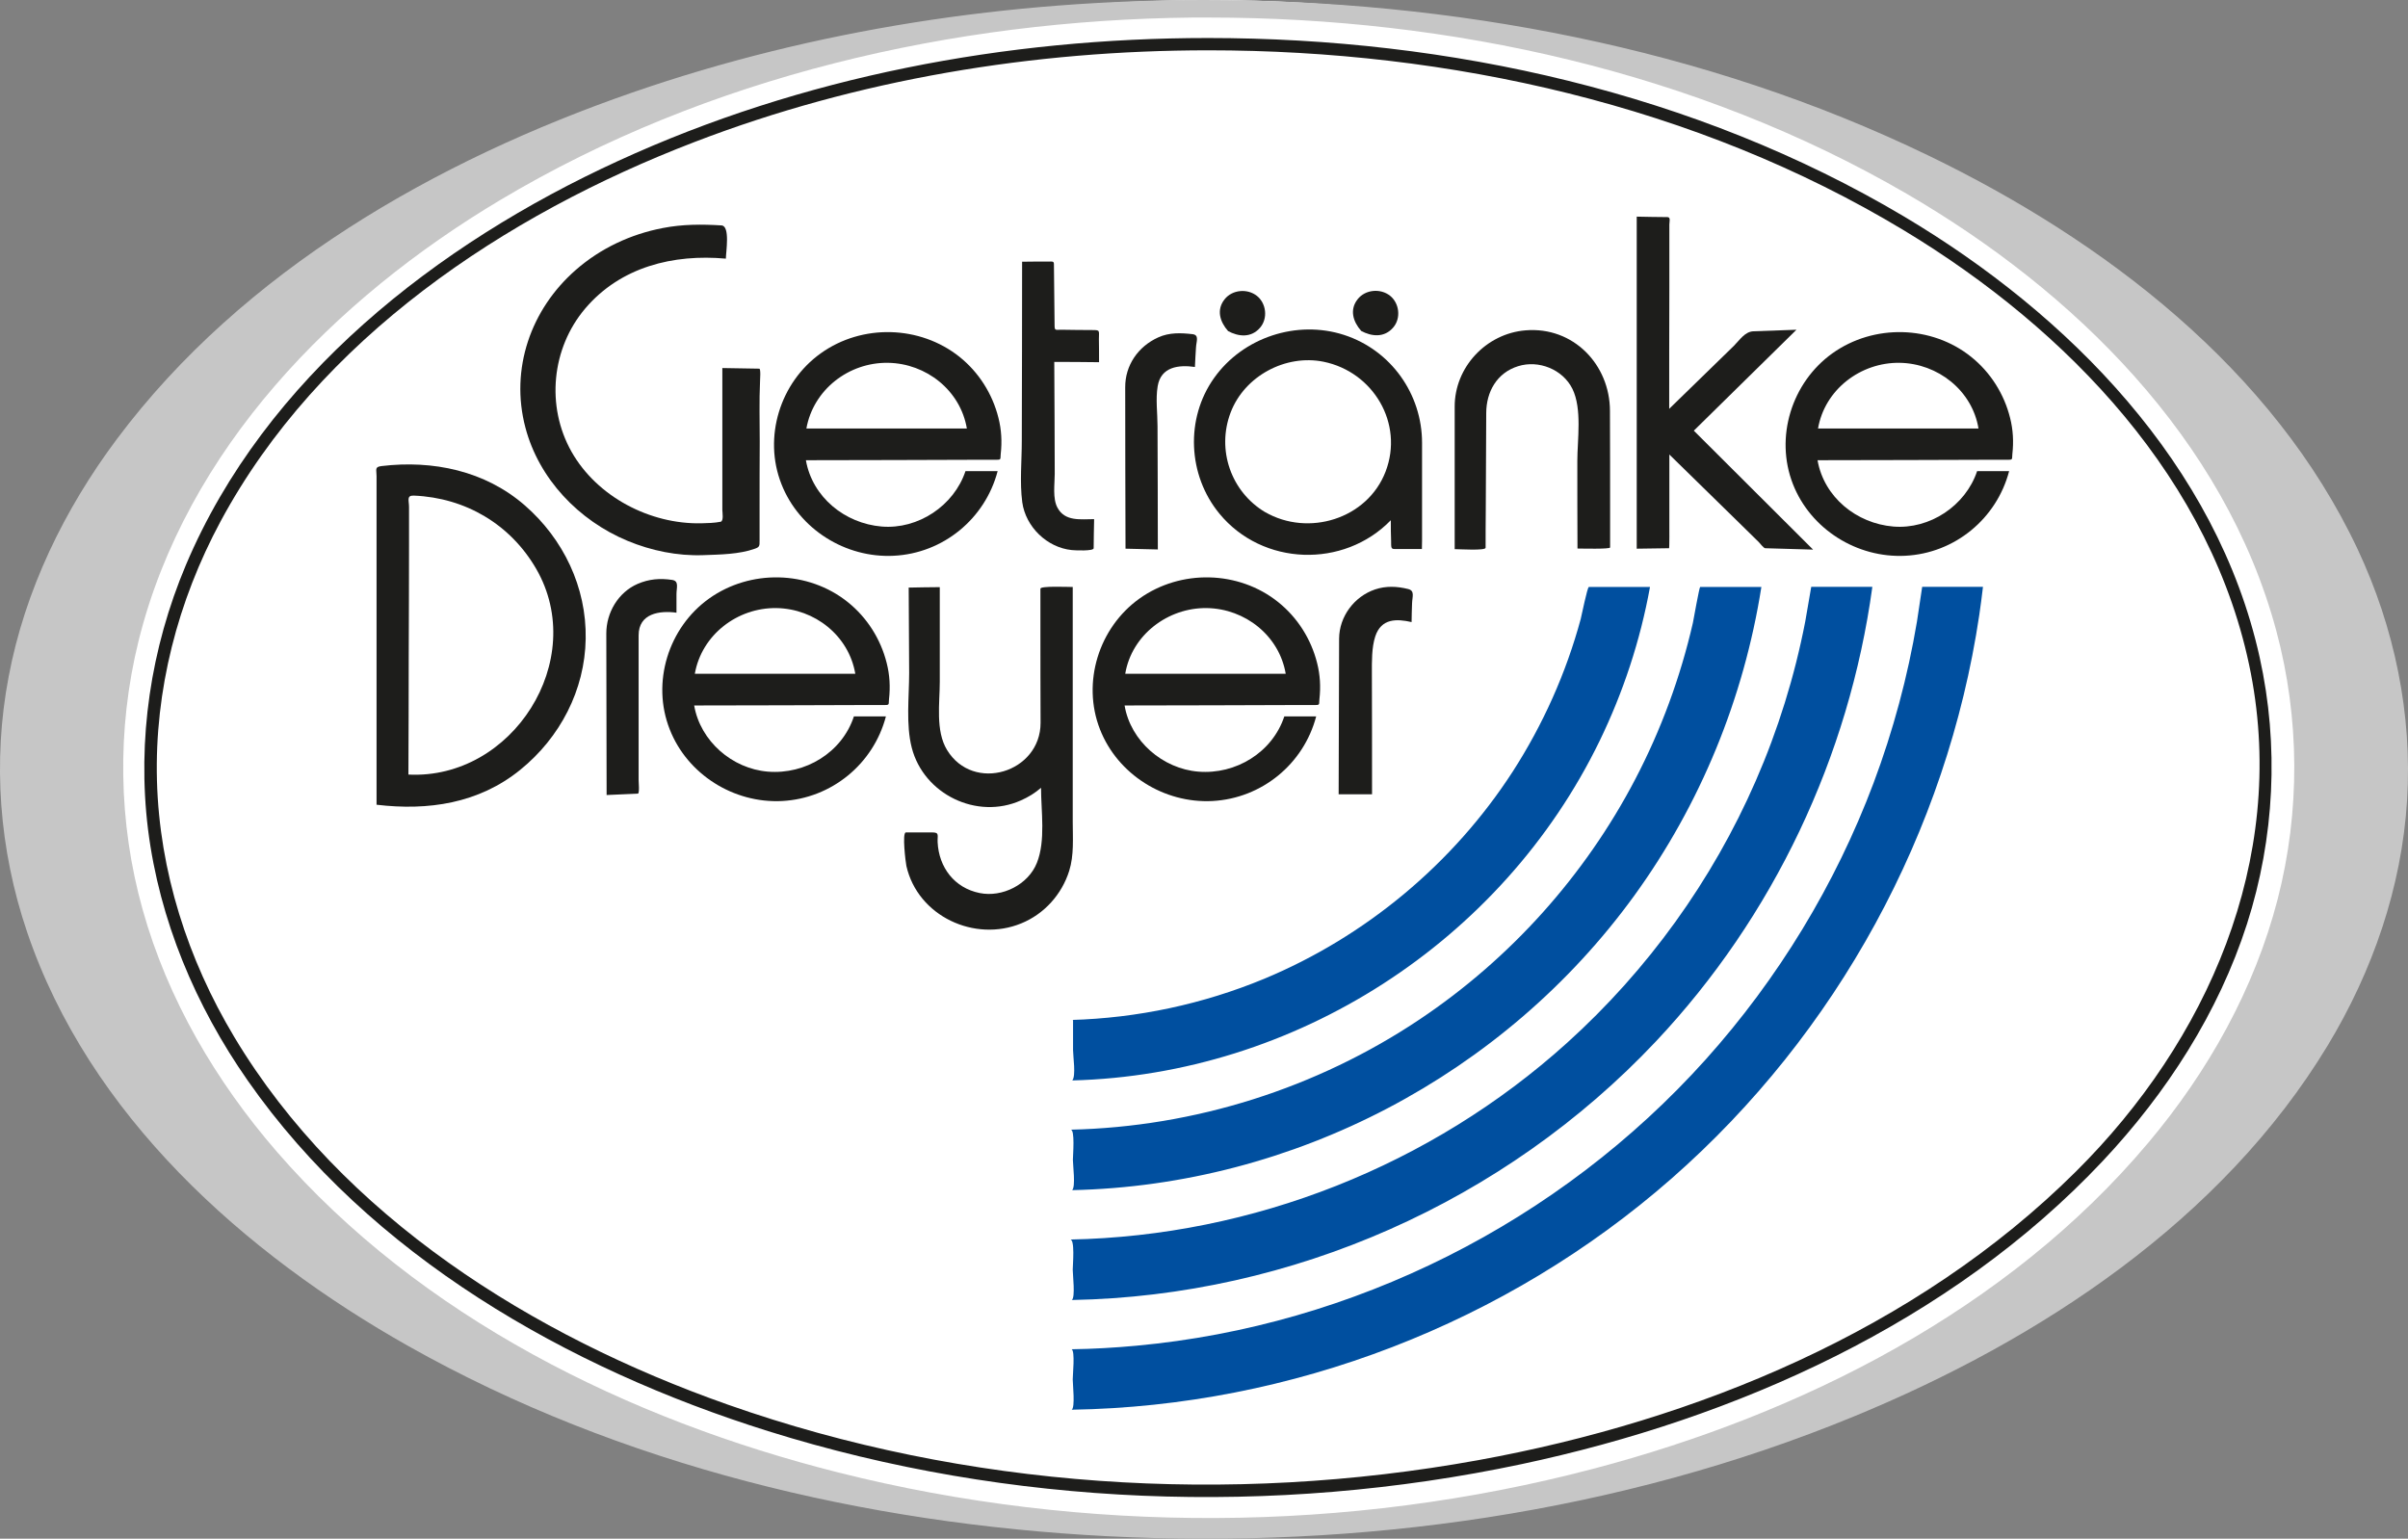
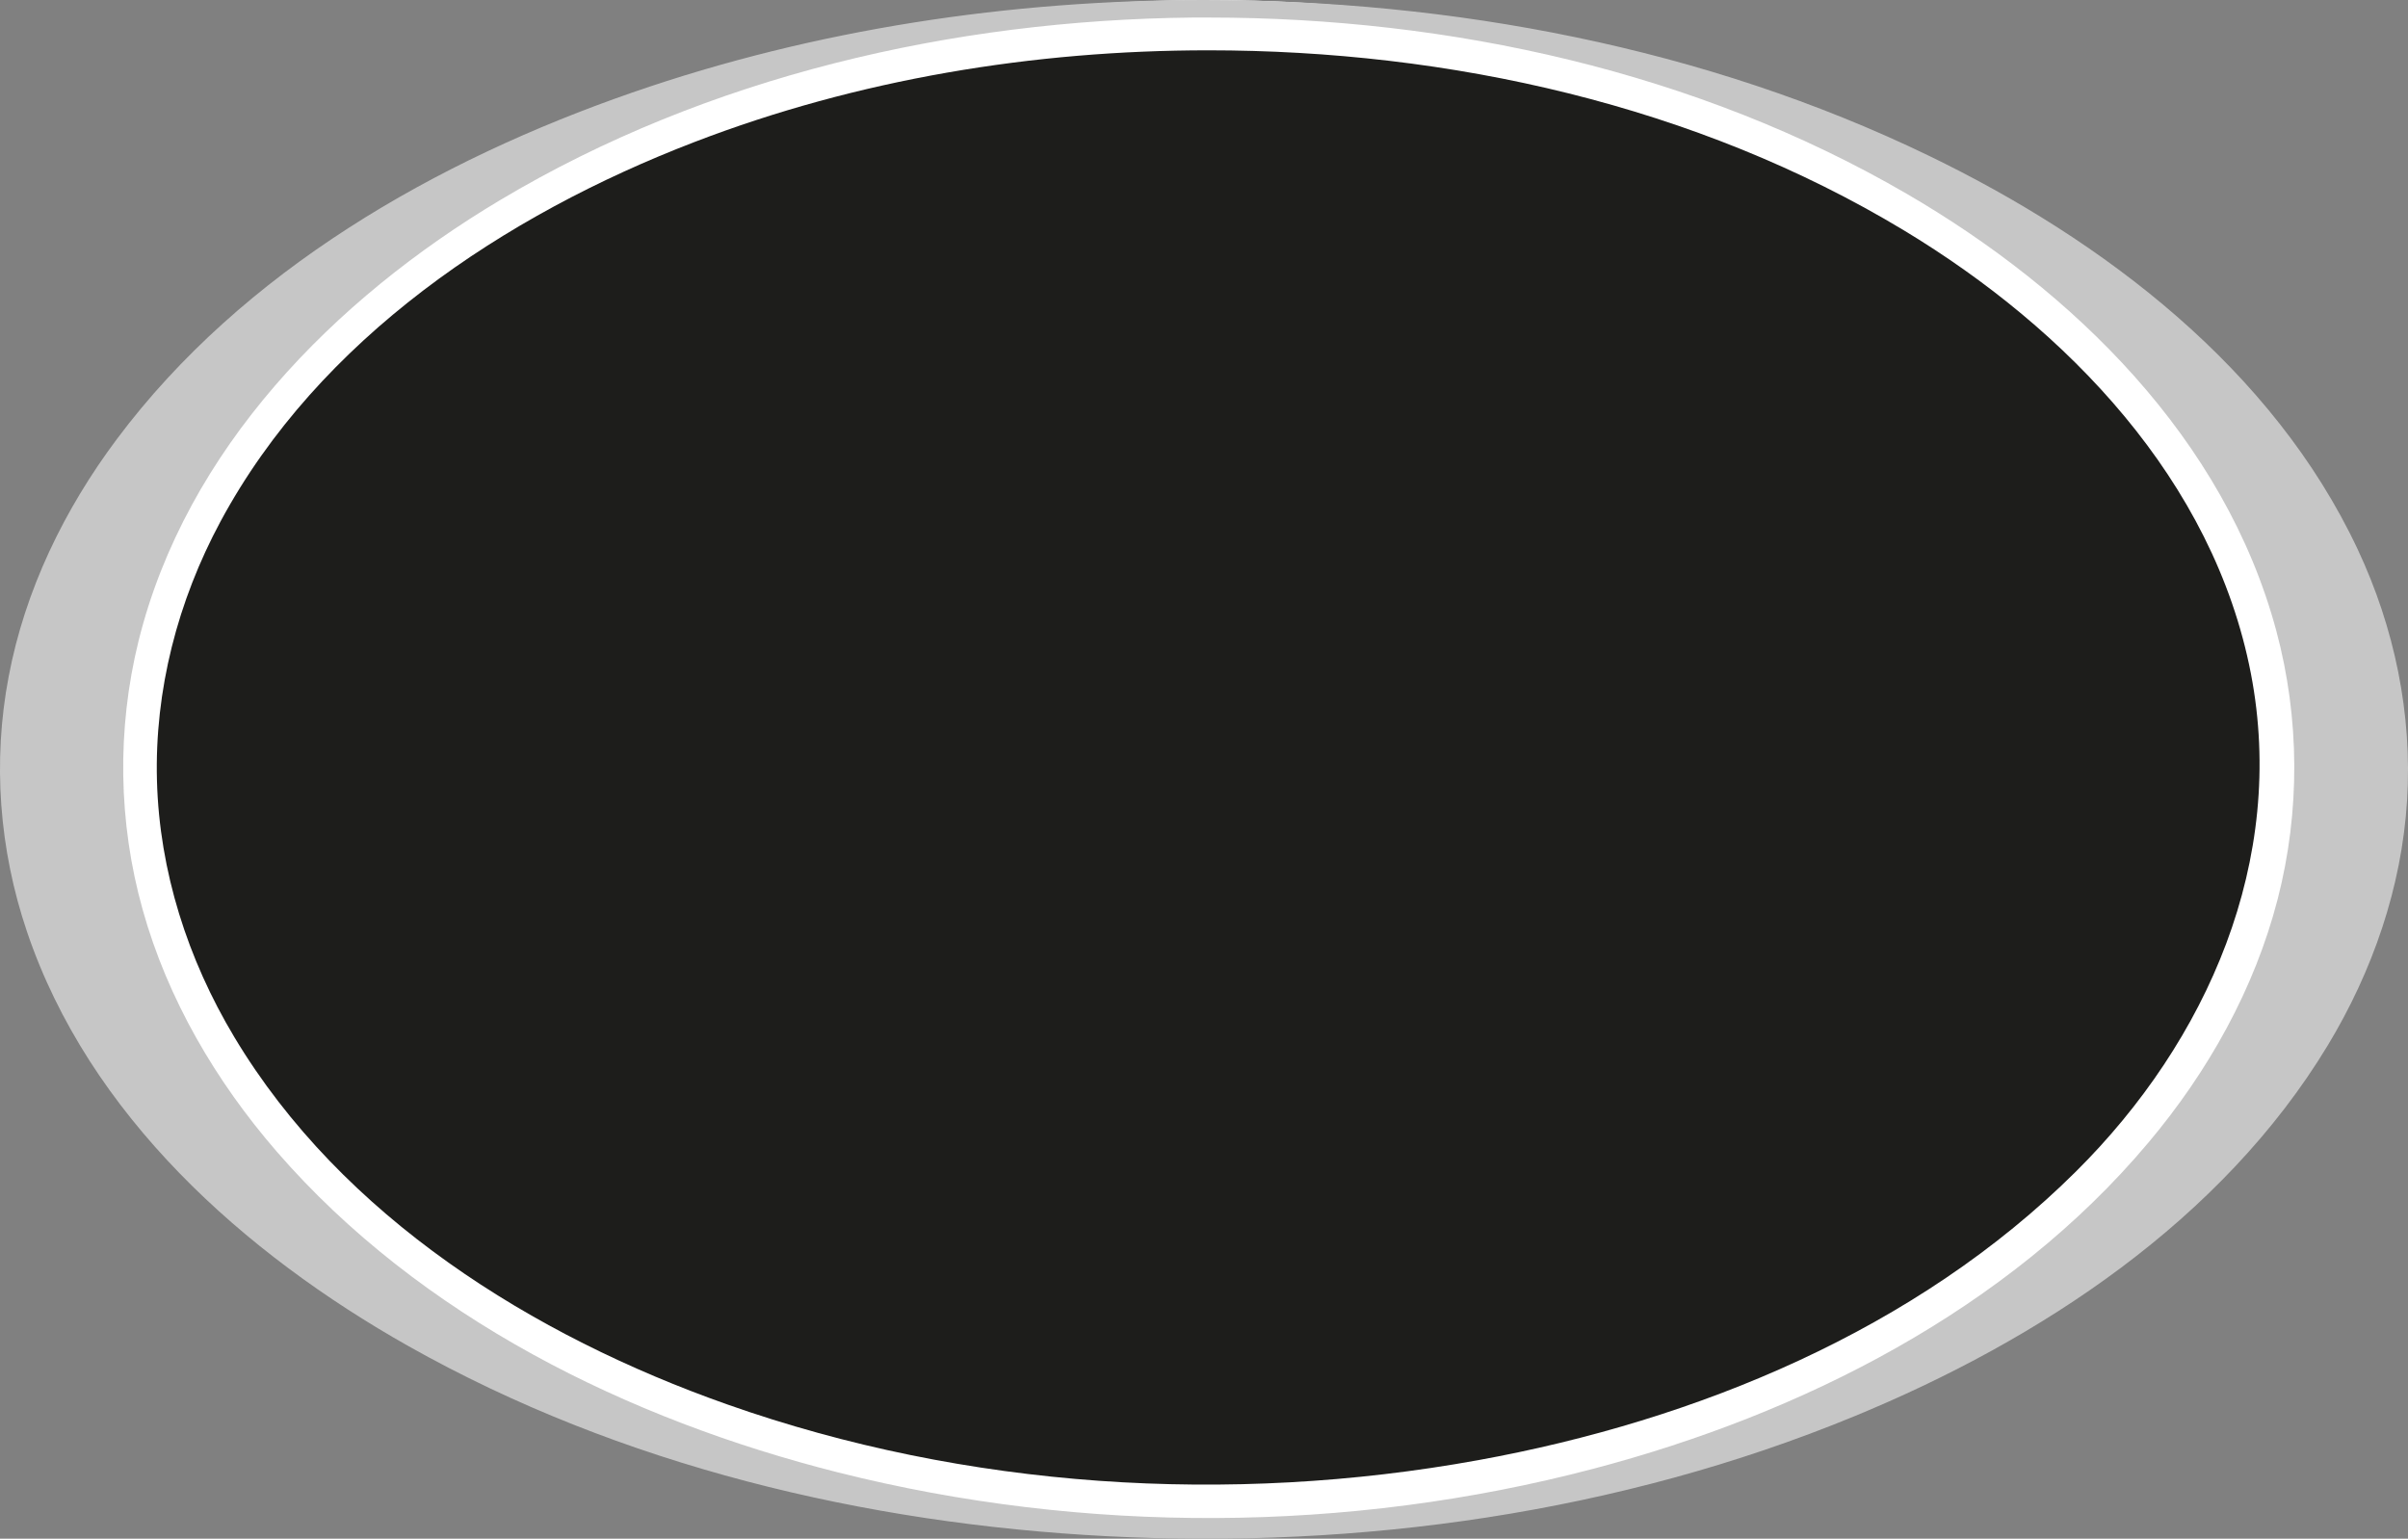
<svg xmlns="http://www.w3.org/2000/svg" id="a" width="156.48" height="100" viewBox="0 0 156.48 100">
  <rect x="0" y="0" width="156.48" height="100" fill="#808080" stroke="none" />
  <path d="M78.51,0c16.12,0,32.63,3.7,46.57,12.11,11.03,6.65,20.94,16.85,23.8,29.91,1.31,5.98,1,12.25-.85,18.08-1.91,6.04-5.38,11.48-9.65,16.09-10.19,10.98-24.55,17.49-38.91,20.57-16.56,3.56-34.23,2.89-50.4-2.25-13.4-4.26-26.63-11.9-34.81-23.78-3.49-5.06-5.91-10.89-6.67-17.04-.75-6.09,.18-12.3,2.54-17.95,5.3-12.72,16.83-21.79,28.92-27.42C51.35,2.61,65,0,78.51,0" fill="#fff" fill-rule="evenodd" />
  <path d="M128.86,38.14h-3.95s-.31,2.06-.34,2.26c-.6,3.58-1.55,7.1-2.82,10.49-2.48,6.6-6.2,12.72-10.91,17.97-9.49,10.57-22.85,17.3-37,18.6-1.4,.13-2.8,.21-4.2,.23,.23,.13,.07,1.65,.07,1.96s.17,1.84-.07,1.97c14.3-.23,28.25-5.61,39-15.04,10.72-9.41,17.88-22.5,19.98-36.61,.09-.61,.17-1.22,.24-1.83m-7.2,0h-3.96s-.35,2.05-.39,2.26c-.69,3.56-1.77,7.04-3.22,10.36-2.82,6.47-7.03,12.3-12.26,17.02-8.83,7.97-20.41,12.55-32.3,12.78,.34-.07,.18,1.67,.18,1.96,0,.33,.18,1.81-.06,1.97,14.31-.26,28.14-6.39,37.95-16.8,7.64-8.11,12.56-18.51,14.07-29.54m-7.22,0h-3.97c-.05,0-.43,2.12-.47,2.33-.81,3.53-2.07,6.96-3.75,10.17-3.27,6.26-8.12,11.66-13.99,15.59-6.7,4.49-14.64,7-22.7,7.18,.3-.04,.15,1.68,.15,1.96,0,.35,.19,1.76-.05,1.97,14.39-.31,28.08-7.49,36.53-19.14,4.3-5.93,7.12-12.83,8.26-20.06m-7.24,0h-3.97c-.1,0-.47,1.86-.53,2.08-.95,3.51-2.45,6.86-4.42,9.92-3.87,5.98-9.56,10.72-16.14,13.46-3.98,1.65-8.25,2.56-12.56,2.68,.04,0,.08,0,.13,0v1.96c0,.4,.2,1.69-.05,1.97,14.49-.37,27.92-9.01,34.26-22.05,1.54-3.17,2.65-6.54,3.28-10.01" fill="#004f9f" fill-rule="evenodd" />
  <path d="M26.53,50.34c6.77,.35,11.73-7.44,8.32-13.36-1.68-2.91-4.61-4.63-7.95-4.77-.5-.02-.32,.31-.32,.74,0,.81,0,1.62,0,2.43,0,2.46-.01,4.92-.02,7.39,0,2.53-.01,5.05-.02,7.58m-2.07,1.95c3.35,.4,6.64-.08,9.34-2.27,2.58-2.09,4.2-5.18,4.25-8.52,.06-3.34-1.45-6.48-3.95-8.66-2.59-2.26-5.99-2.96-9.32-2.56-.46,.06-.32,.22-.32,.65,0,.7,0,1.39,0,2.09,0,2.29,0,4.59,0,6.88,0,4.04,0,8.08,0,12.12v.28" fill="#1d1d1b" fill-rule="evenodd" />
  <path d="M47.17,16.8c0-.4,.29-2.11-.28-2.15-1.29-.08-2.54-.08-3.82,.17-2.09,.4-4.05,1.32-5.65,2.72-2.93,2.56-4.28,6.44-3.28,10.24,.88,3.35,3.47,6.05,6.64,7.37,1.54,.64,3.24,.99,4.91,.93,1.09-.04,2.34-.05,3.37-.42,.31-.11,.3-.19,.3-.53,0-.71,0-1.41,0-2.12,0-1.44,0-2.87,.01-4.31,0-1.31-.04-2.62,.02-3.92,0-.08,.06-.82-.05-.82-.8-.01-1.6-.03-2.4-.04v9.23c0,.14,.1,.71-.11,.76-.4,.08-.85,.09-1.26,.1-3.33,.07-6.77-1.72-8.43-4.65-1.67-2.96-1.3-6.73,.89-9.31,2.3-2.71,5.73-3.55,9.14-3.24" fill="#1d1d1b" fill-rule="evenodd" />
  <path d="M39.41,51.67c.68-.03,1.36-.06,2.04-.09,.12,0,.05-.78,.05-.9,0-1.85,0-3.7,0-5.56,0-1.28,0-2.55,0-3.83,0-1.43,1.37-1.62,2.46-1.47,0-.4,0-.8,0-1.2,0-.43,.18-.86-.28-.93-.79-.12-1.51-.06-2.25,.26-1.26,.55-2.03,1.87-2.03,3.22,0,3.5,.02,6.99,.02,10.49" fill="#1d1d1b" fill-rule="evenodd" />
  <path d="M45.15,43.79c3.48,0,6.96,0,10.43,0-.42-2.48-2.64-4.23-5.12-4.27-2.54-.04-4.87,1.74-5.31,4.28m10.34,2.76c-.77,2.35-3.16,3.79-5.59,3.59-2.32-.19-4.39-1.98-4.79-4.3,3.87,0,7.74-.02,11.61-.03,.27,0,.54,0,.81,0,.28,0,.21-.06,.24-.37,.09-.8,.05-1.58-.15-2.36-.39-1.56-1.28-2.96-2.53-3.96-2.57-2.06-6.33-2.14-9.01-.23-2.65,1.89-3.76,5.46-2.56,8.5,1.15,2.94,4.17,4.82,7.3,4.66,3.22-.17,5.94-2.41,6.75-5.5-.69,0-1.39,0-2.08,0" fill="#1d1d1b" fill-rule="evenodd" />
  <path d="M52.4,27.85c3.48,0,6.95,0,10.43,0-.42-2.48-2.64-4.23-5.12-4.27-2.55-.04-4.86,1.74-5.31,4.28m10.34,2.76c-.75,2.25-3.08,3.8-5.45,3.6-2.38-.2-4.5-1.9-4.92-4.31,3.87,0,7.74-.02,11.61-.03,.27,0,.54,0,.81,0,.28,0,.21-.06,.24-.37,.09-.8,.05-1.58-.15-2.36-.39-1.56-1.28-2.96-2.53-3.96-2.57-2.05-6.33-2.15-9.01-.23-2.65,1.89-3.76,5.46-2.56,8.5,1.15,2.94,4.17,4.82,7.3,4.66,3.22-.16,5.94-2.41,6.75-5.5-.69,0-1.39,0-2.08,0" fill="#1d1d1b" fill-rule="evenodd" />
  <path d="M59.05,38.2l.03,5.54c0,1.55-.22,3.34,.17,4.86,.78,3.02,4.23,4.7,7.09,3.42,.48-.21,.92-.48,1.31-.82,0,1.51,.31,3.43-.27,4.88-.56,1.41-2.25,2.26-3.72,1.96-1.64-.33-2.65-1.67-2.73-3.3-.02-.46,.13-.64-.35-.64h-1.71c-.26,0-.02,1.94,.03,2.18,.74,3.27,4.44,4.98,7.47,3.73,1.49-.61,2.63-1.88,3.11-3.41,.32-1.02,.23-2.12,.23-3.17v-15.28c-.29,0-2.1-.08-2.1,.11,0,.82,0,1.64,0,2.45,0,2.09,0,4.18,.01,6.27,0,3.23-4.37,4.57-6.08,1.76-.76-1.25-.47-3.05-.47-4.44v-6.14c-.69,0-1.37,.02-2.06,.03" fill="#1d1d1b" fill-rule="evenodd" />
  <path d="M66.42,17.01c0,3.88-.01,7.77-.02,11.65,0,1.3-.14,2.68,.03,3.98,.22,1.6,1.61,2.95,3.22,3.11,.19,.02,1.42,.08,1.42-.12,0-.63,.02-1.26,.03-1.89-.86,0-1.89,.17-2.38-.74-.33-.6-.18-1.55-.18-2.2,0-2.42-.02-4.85-.03-7.28,.97,0,1.94,.01,2.91,.02,0-.5,0-1-.01-1.5,0-.57,.1-.59-.45-.59-.66,0-1.32-.01-1.98-.02-.41,0-.45,.08-.45-.32-.01-1.24-.03-2.47-.04-3.71,0-.46,.03-.4-.45-.4-.54,0-1.08,0-1.62,.01" fill="#1d1d1b" fill-rule="evenodd" />
  <path d="M73.12,43.79c3.48,0,6.96,0,10.43,0-.42-2.48-2.64-4.23-5.12-4.27-2.53-.04-4.89,1.74-5.31,4.28m10.34,2.76c-.78,2.35-3.16,3.79-5.59,3.59-2.31-.19-4.4-1.98-4.79-4.3,3.87,0,7.74-.02,11.61-.03,.27,0,.54,0,.81,0,.28,0,.21-.06,.24-.37,.09-.8,.05-1.58-.15-2.36-.39-1.56-1.28-2.96-2.53-3.96-2.57-2.06-6.33-2.14-9.01-.23-2.65,1.89-3.76,5.46-2.57,8.5,1.15,2.94,4.17,4.82,7.3,4.66,3.22-.17,5.94-2.41,6.75-5.5-.69,0-1.39,0-2.08,0" fill="#1d1d1b" fill-rule="evenodd" />
  <path d="M73.14,35.66c.7,.02,1.4,.03,2.1,.05,0-2.67-.01-5.34-.02-8.01,0-.84-.13-1.77,.01-2.6,.21-1.27,1.37-1.4,2.42-1.25,.02-.42,.04-.85,.07-1.27,.02-.39,.22-.8-.21-.86-.76-.09-1.53-.12-2.25,.21-1.3,.59-2.15,1.81-2.14,3.25,0,3.49,.01,6.99,.02,10.48" fill="#1d1d1b" fill-rule="evenodd" />
  <path d="M82.21,33.28c2.8,1.62,6.64,.46,7.83-2.63,1.2-3.13-.8-6.48-4.03-7.14-2.47-.5-5.14,.93-6.04,3.3-.92,2.42,.02,5.15,2.25,6.48m8.16,.51c0,.46,0,.93,.02,1.39,0,.57,0,.49,.57,.49h1.43s.01-.55,.01-.59v-6.31c0-3.17-2.02-6.02-5.06-7.01-3.08-1-6.58,.16-8.45,2.79-1.89,2.65-1.71,6.33,.34,8.82,2.8,3.41,8.08,3.58,11.14,.43" fill="#1d1d1b" fill-rule="evenodd" />
  <path d="M79.79,21.51c.7,.38,1.52,.46,2.1-.22,.51-.6,.4-1.57-.21-2.06-.62-.49-1.6-.41-2.1,.22-.55,.69-.3,1.47,.22,2.06" fill="#1d1d1b" fill-rule="evenodd" />
  <path d="M86.98,51.62h2.18c0-2.62,0-5.24-.01-7.86,0-.75-.02-1.67,.22-2.4,.39-1.18,1.39-1.15,2.36-.93,0-.4,.02-.8,.03-1.2,.01-.45,.2-.84-.26-.95-.72-.18-1.44-.21-2.15,.03-1.35,.46-2.32,1.76-2.33,3.19-.01,3.37-.02,6.74-.03,10.11" fill="#1d1d1b" fill-rule="evenodd" />
  <path d="M94.54,35.69c.28,0,2,.11,2-.09,0-.81,0-1.62,.01-2.42,.01-2.11,.02-4.22,.03-6.33,0-1.38,.69-2.62,2.07-3.05,1.33-.42,2.9,.2,3.53,1.47,.64,1.3,.32,3.32,.32,4.69,0,1.9,0,3.79,.01,5.69,.26,0,2.12,.05,2.12-.07,0-.75,0-1.5,0-2.25,0-2.21,0-4.42-.01-6.62,0-3.01-2.38-5.5-5.49-5.24-2.56,.21-4.61,2.4-4.6,4.97,0,3.09,0,6.17,0,9.26" fill="#1d1d1b" fill-rule="evenodd" />
  <path d="M106.37,35.66c.7-.01,1.39-.02,2.09-.03,.03,0,.02-1.39,.02-1.49,0-1.53,0-3.07,0-4.6,1.57,1.54,3.14,3.07,4.71,4.61,.37,.36,.74,.73,1.11,1.09,.07,.07,.31,.39,.41,.39,1.04,.03,2.08,.06,3.11,.09-2.58-2.58-5.17-5.15-7.75-7.73,2.22-2.19,4.45-4.38,6.67-6.56-.93,.03-1.86,.07-2.79,.1-.56,.02-.89,.56-1.28,.95-1.4,1.36-2.8,2.73-4.2,4.09,0-2.62,0-5.24,.01-7.86,0-1.37,0-2.75,0-4.12,0-.19,.1-.47-.12-.48-.67,0-1.34-.02-2-.03v21.58" fill="#1d1d1b" fill-rule="evenodd" />
  <path d="M118.14,27.85c3.48,0,6.95,0,10.43,0-.41-2.48-2.65-4.23-5.12-4.27-2.54-.04-4.88,1.74-5.31,4.28m10.34,2.76c-.75,2.25-3.08,3.8-5.45,3.6-2.38-.2-4.5-1.9-4.92-4.31,3.87,0,7.74-.02,11.61-.03,.27,0,.54,0,.81,0,.28,0,.21-.06,.24-.37,.09-.8,.05-1.58-.15-2.36-.39-1.56-1.28-2.96-2.53-3.96-2.57-2.06-6.33-2.14-9.01-.23-2.65,1.89-3.76,5.46-2.57,8.5,1.15,2.94,4.17,4.82,7.3,4.66,3.22-.16,5.94-2.41,6.75-5.5-.69,0-1.39,0-2.08,0" fill="#1d1d1b" fill-rule="evenodd" />
  <path d="M78.23,0C94.36,0,110.77,3.07,125.34,10.12c11.39,5.51,22.37,13.87,27.87,25.58,2.39,5.09,3.56,10.7,3.21,16.32-.35,5.65-2.24,11.1-5.16,15.93-6.88,11.37-18.7,19.13-30.77,24.1-15.27,6.29-32.11,8.63-48.55,7.79-15.71-.81-31.62-4.59-45.39-12.35-10.71-6.04-20.77-15.01-24.8-26.95C-.05,55.22-.49,49.51,.56,43.99c1.06-5.63,3.62-10.89,7.04-15.46C15.79,17.58,28.37,10.42,41.1,6.01,53,1.89,65.65,0,78.23,0m.32,1.14c15.68,0,31.7,3.52,45.33,11.44,10.88,6.32,20.69,15.95,24.04,28.41,1.53,5.7,1.56,11.74,.09,17.45-1.51,5.85-4.53,11.22-8.4,15.82-9.13,10.87-22.53,17.64-36.08,21.2-15.92,4.19-33.08,4.26-49.05,.24-13.65-3.44-27.16-10.09-36.5-20.86-3.95-4.56-7.08-9.89-8.71-15.72-1.59-5.68-1.68-11.72-.27-17.45,3.09-12.48,12.72-22.23,23.49-28.66C45.97,4.96,61.9,1.3,77.52,1.14c.34,0,.69,0,1.03,0" fill="#c6c6c6" fill-rule="evenodd" />
-   <path d="M78.5,2.47c15.66,0,31.69,3.55,45.23,11.6,10.71,6.37,20.34,16.14,23.11,28.65,1.27,5.73,.97,11.74-.82,17.32-1.86,5.79-5.23,11-9.37,15.41-9.89,10.52-23.84,16.75-37.79,19.71-16.08,3.41-33.25,2.77-48.95-2.15-13.02-4.08-25.87-11.4-33.81-22.78-3.39-4.85-5.74-10.43-6.48-16.32-.72-5.84,.18-11.78,2.46-17.19,5.15-12.18,16.35-20.88,28.09-26.26,11.95-5.49,25.21-7.99,38.33-7.99m.02,.8c15.65,0,31.71,3.56,45.2,11.7,10.62,6.41,20.12,16.25,22.55,28.8,2.34,12.13-2.82,23.88-11.37,32.37-10.36,10.3-24.65,16.18-38.85,18.76-16.15,2.93-33.27,1.85-48.78-3.62-12.62-4.45-25.04-12.18-32.05-23.89-3.02-5.04-4.86-10.76-5.02-16.65-.16-5.88,1.35-11.68,4.13-16.85,6.4-11.89,18.46-19.92,30.8-24.66,10.61-4.08,22.03-5.96,33.39-5.96" fill="#1d1d1b" fill-rule="evenodd" />
-   <path d="M88.44,21.5c.7,.38,1.52,.46,2.1-.22,.51-.6,.4-1.57-.21-2.06-.62-.49-1.6-.41-2.1,.22-.55,.69-.3,1.47,.22,2.06" fill="#1d1d1b" fill-rule="evenodd" />
+   <path d="M78.5,2.47m.02,.8c15.65,0,31.71,3.56,45.2,11.7,10.62,6.41,20.12,16.25,22.55,28.8,2.34,12.13-2.82,23.88-11.37,32.37-10.36,10.3-24.65,16.18-38.85,18.76-16.15,2.93-33.27,1.85-48.78-3.62-12.62-4.45-25.04-12.18-32.05-23.89-3.02-5.04-4.86-10.76-5.02-16.65-.16-5.88,1.35-11.68,4.13-16.85,6.4-11.89,18.46-19.92,30.8-24.66,10.61-4.08,22.03-5.96,33.39-5.96" fill="#1d1d1b" fill-rule="evenodd" />
</svg>